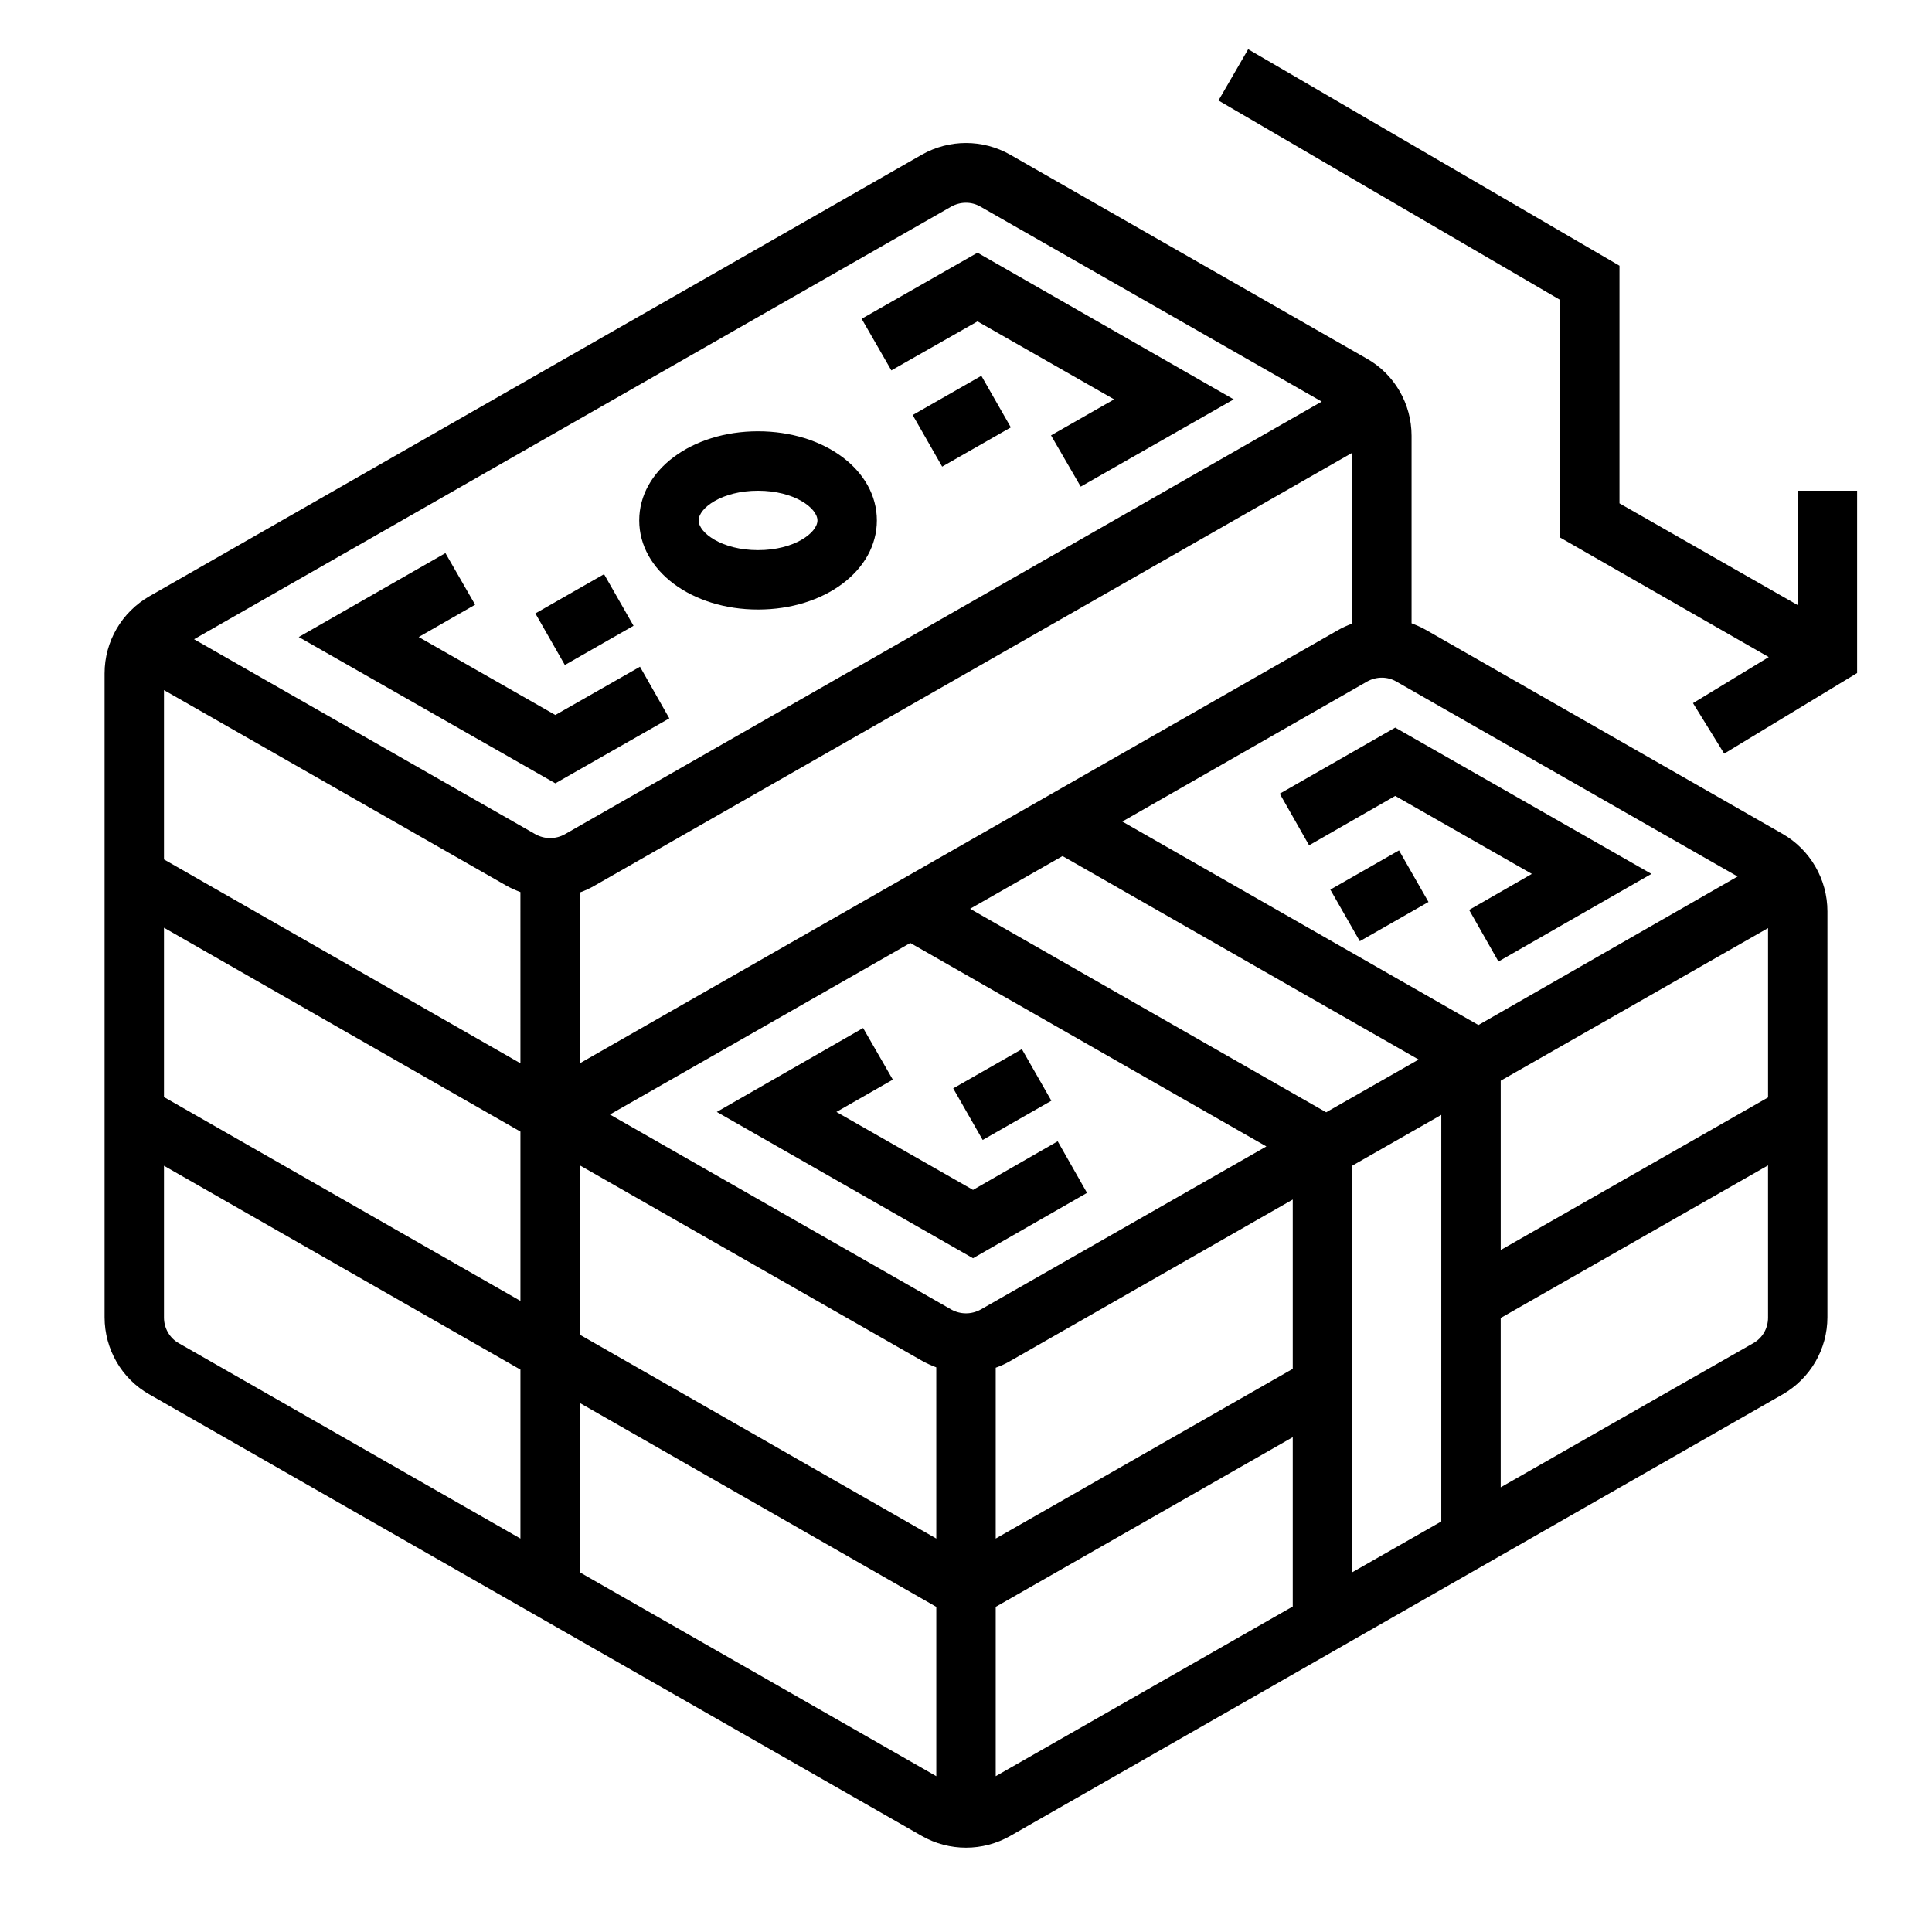
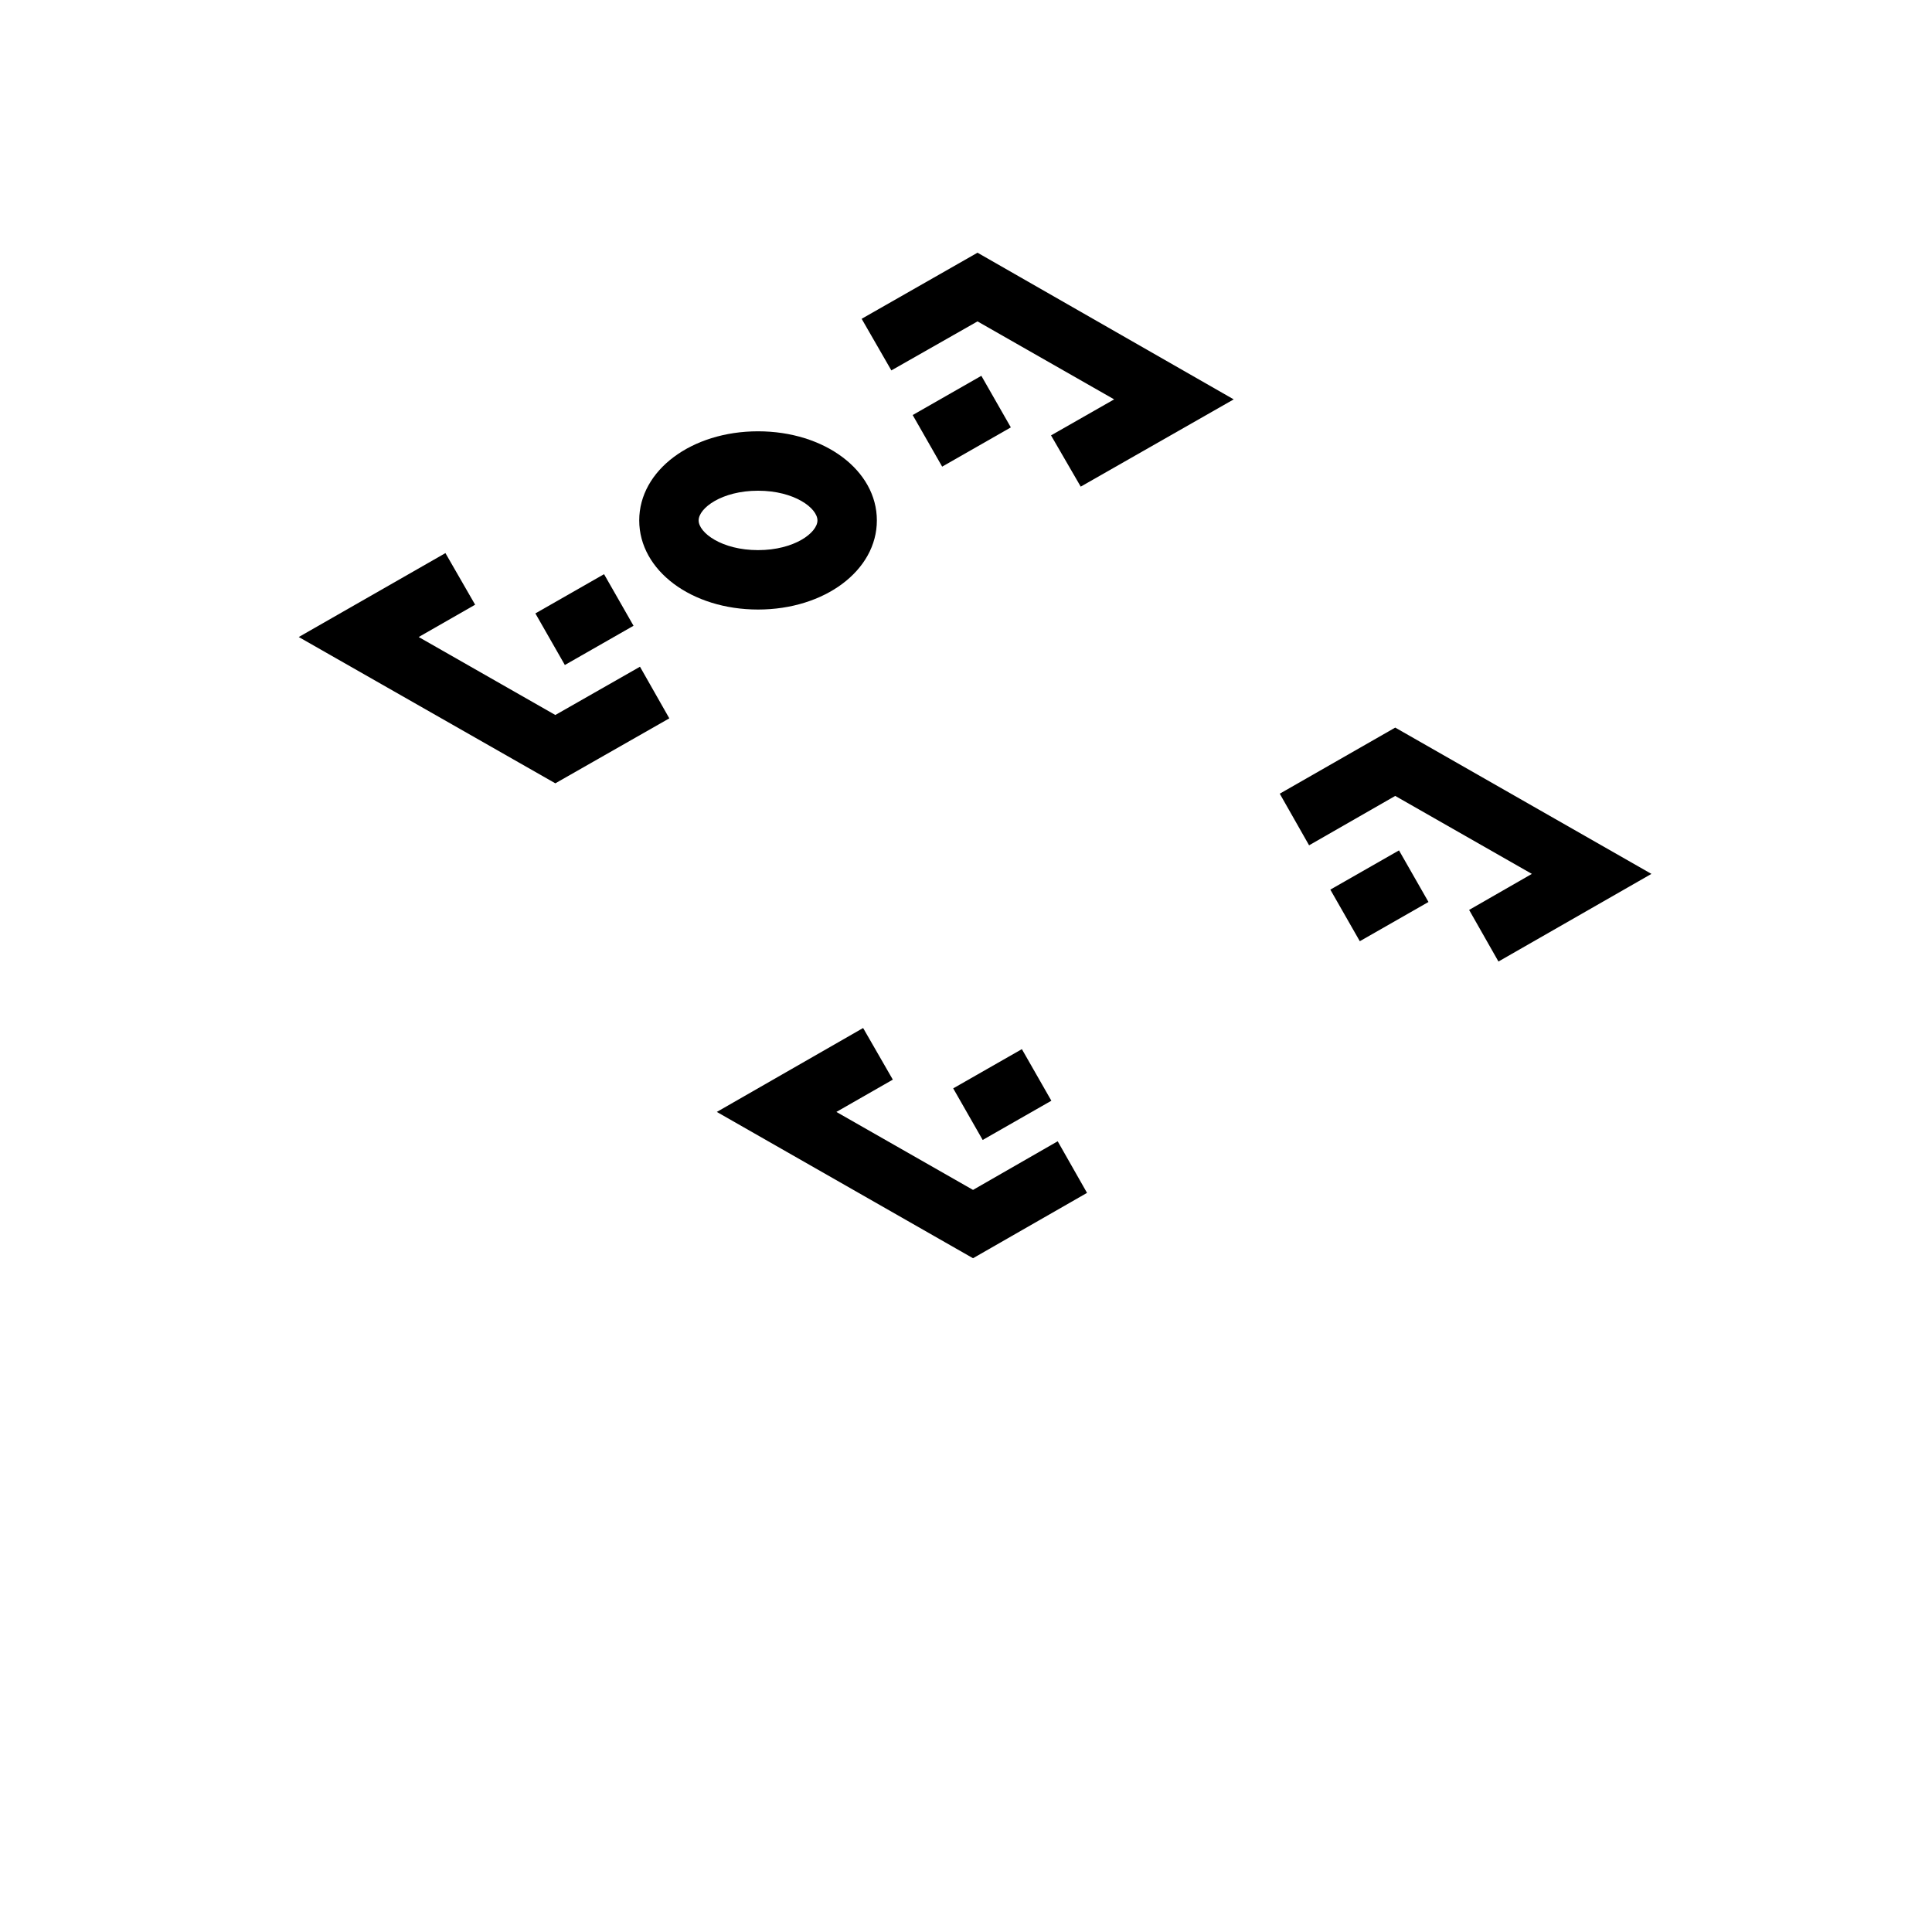
<svg xmlns="http://www.w3.org/2000/svg" fill="#000000" width="800px" height="800px" version="1.1" viewBox="144 144 512 512">
  <g>
-     <path d="m620.41 274.05v30.305l-47.23-26.961v-62.977l-98.402-57.367-7.871 13.582 90.527 52.84v62.977l55.301 31.684-20.07 12.203 8.266 13.383 35.227-21.355v-48.312z" />
    <path d="m344.89 258.3c-17.613 0-31.488 10.332-31.488 23.617 0 13.285 13.875 23.617 31.488 23.617s31.488-10.332 31.488-23.617c0-13.285-13.875-23.617-31.488-23.617zm0 31.488c-9.645 0-15.742-4.625-15.742-7.871 0-3.246 6.102-7.871 15.742-7.871 9.645 0 15.742 4.625 15.742 7.871 0 3.246-6.098 7.871-15.742 7.871z" />
-     <path d="m616.38 364.97-94.465-54.023c-1.18-0.688-2.559-1.277-3.836-1.77v-49.691c0-8.461-4.527-16.336-11.906-20.469l-94.465-54.023c-7.281-4.133-16.137-4.133-23.418 0l-204.67 117c-7.379 4.231-11.906 12.004-11.906 20.469v170.62c0 8.461 4.527 16.336 11.906 20.469l204.67 117c7.281 4.133 16.137 4.133 23.418 0l204.67-117c7.379-4.231 11.906-12.004 11.906-20.469l0.004-107.55c0-8.465-4.527-16.336-11.91-20.566zm-334.46 186.76-90.527-51.758c-2.461-1.379-3.938-4.035-3.938-6.789v-40.246l94.465 54.023zm0-62.977-94.465-54.023v-44.871l94.465 54.023zm0-62.973-94.465-54.023v-44.871l90.625 51.758c1.18 0.688 2.559 1.277 3.836 1.77zm3.938-60.715-90.43-51.66 200.64-114.64c2.461-1.379 5.41-1.379 7.773 0l90.43 51.66-200.54 114.64c-2.461 1.379-5.414 1.379-7.871 0zm216.48-101.06v45.266c-1.379 0.492-2.656 1.082-3.836 1.77l-200.84 114.74v-45.266c1.379-0.492 2.656-1.082 3.836-1.77zm-110.21 350.7-94.465-54.023v-44.871l94.465 54.023zm0-62.977-94.465-54.023v-44.871l90.625 51.758c1.18 0.688 2.559 1.277 3.836 1.77zm3.938-60.711-90.43-51.66 79.605-45.461 94.367 53.922-75.672 43.199c-2.461 1.375-5.41 1.375-7.871 0zm90.527 78.719-78.719 44.969v-44.871l78.719-44.969zm0-62.977-78.719 44.969v-45.266c1.379-0.492 2.656-1.082 3.836-1.77l74.883-42.805zm-85.508-121.92 24.5-13.973 94.367 53.922-24.504 13.977zm124.87 162.36-23.617 13.48 0.004-107.75 23.617-13.48zm-84.523-185.48 64.848-37.098c2.461-1.379 5.41-1.379 7.773 0l90.43 51.66-68.688 39.359zm171.12 131.46c0 2.856-1.477 5.41-3.938 6.789l-66.914 38.18v-44.871l70.848-40.441zm0-58.352-70.848 40.441v-44.871l70.848-40.441z" />
    <path d="m403.05 210.97-30.703 17.516 7.871 13.676 22.832-12.988 36.211 20.664-16.73 9.543 7.871 13.582 40.543-23.125z" />
    <path d="m291.17 333.48-36.211-20.664 14.957-8.562-7.871-13.676-38.871 22.238 67.996 38.77 30.207-17.219-7.773-13.68z" />
    <path d="m385.87 253.99 18.199-10.398 7.812 13.672-18.199 10.398z" />
    <path d="m285.88 306.56 18.199-10.398 7.812 13.672-18.199 10.398z" />
    <path d="m513.75 336.82-30.602 17.516 7.773 13.68 22.828-13.09 36.211 20.664-16.629 9.547 7.773 13.676 40.539-23.223z" />
    <path d="m424.3 446.45-22.438 12.887-36.211-20.664 14.957-8.559-7.871-13.68-38.77 22.238 67.895 38.773 30.211-17.32z" />
    <path d="m496.55 379.76 18.199-10.398 7.812 13.672-18.199 10.398z" />
    <path d="m396.61 432.43 18.199-10.398 7.812 13.672-18.199 10.398z" />
  </g>
</svg>